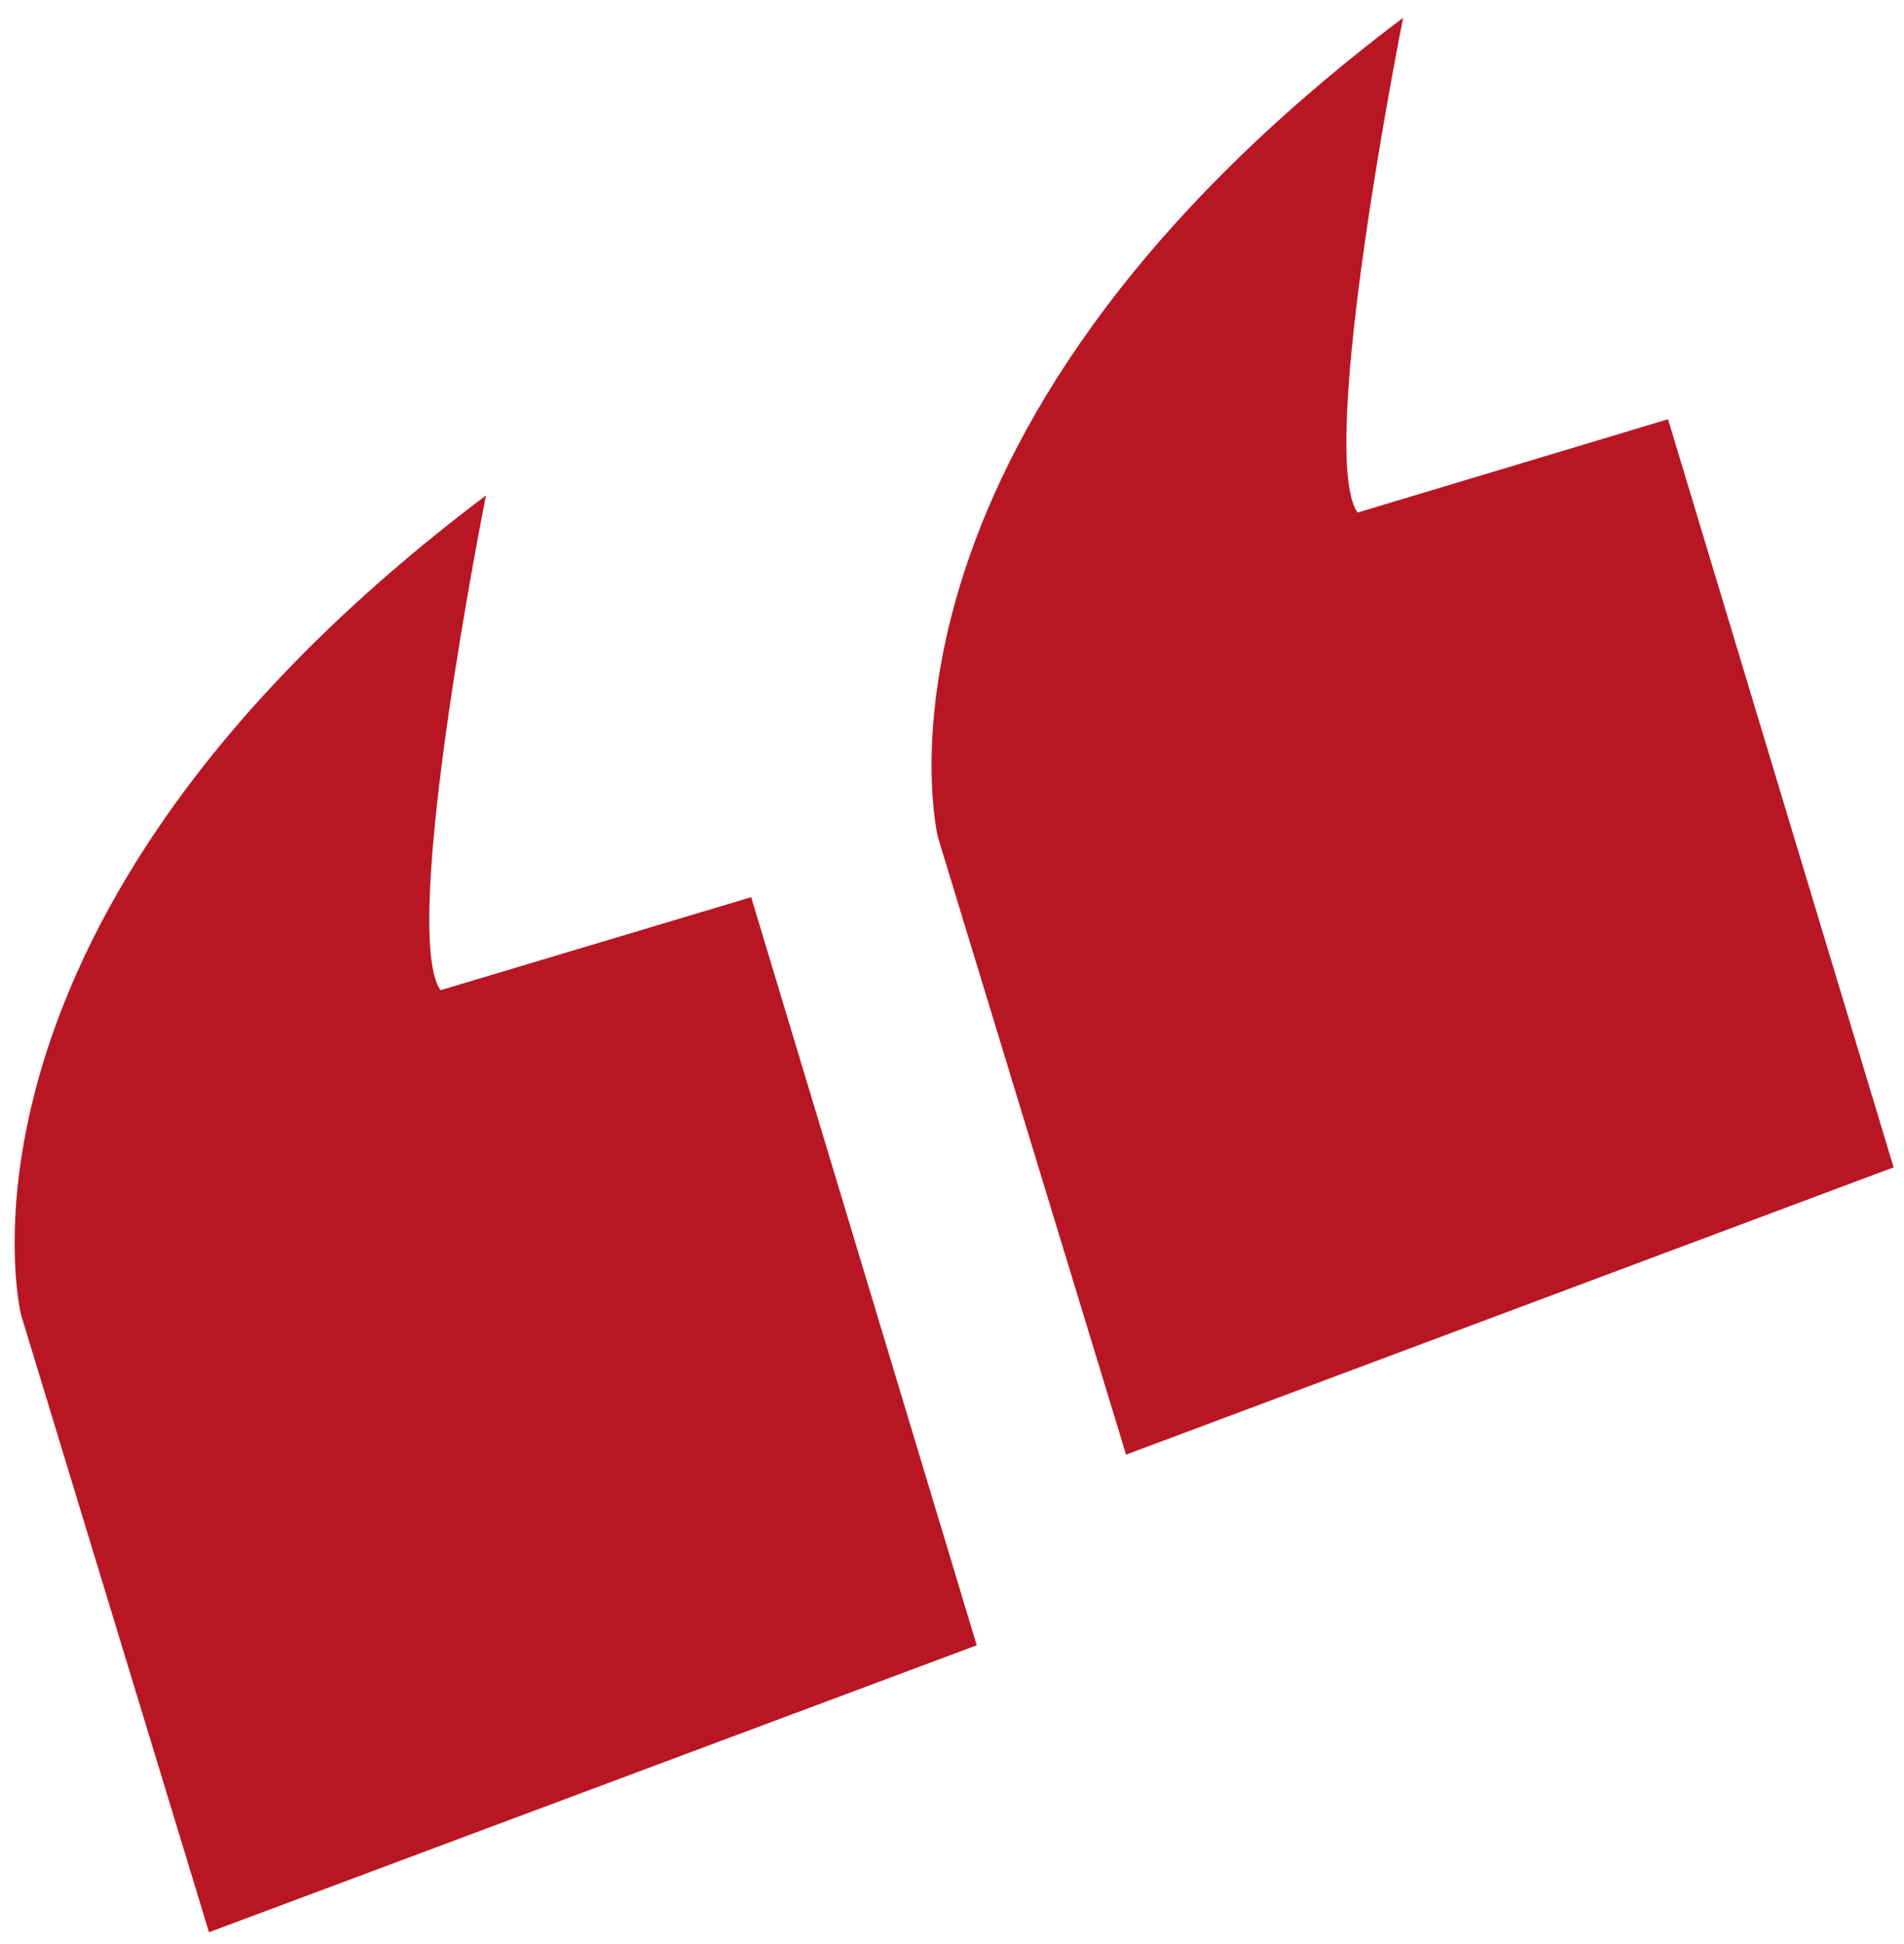
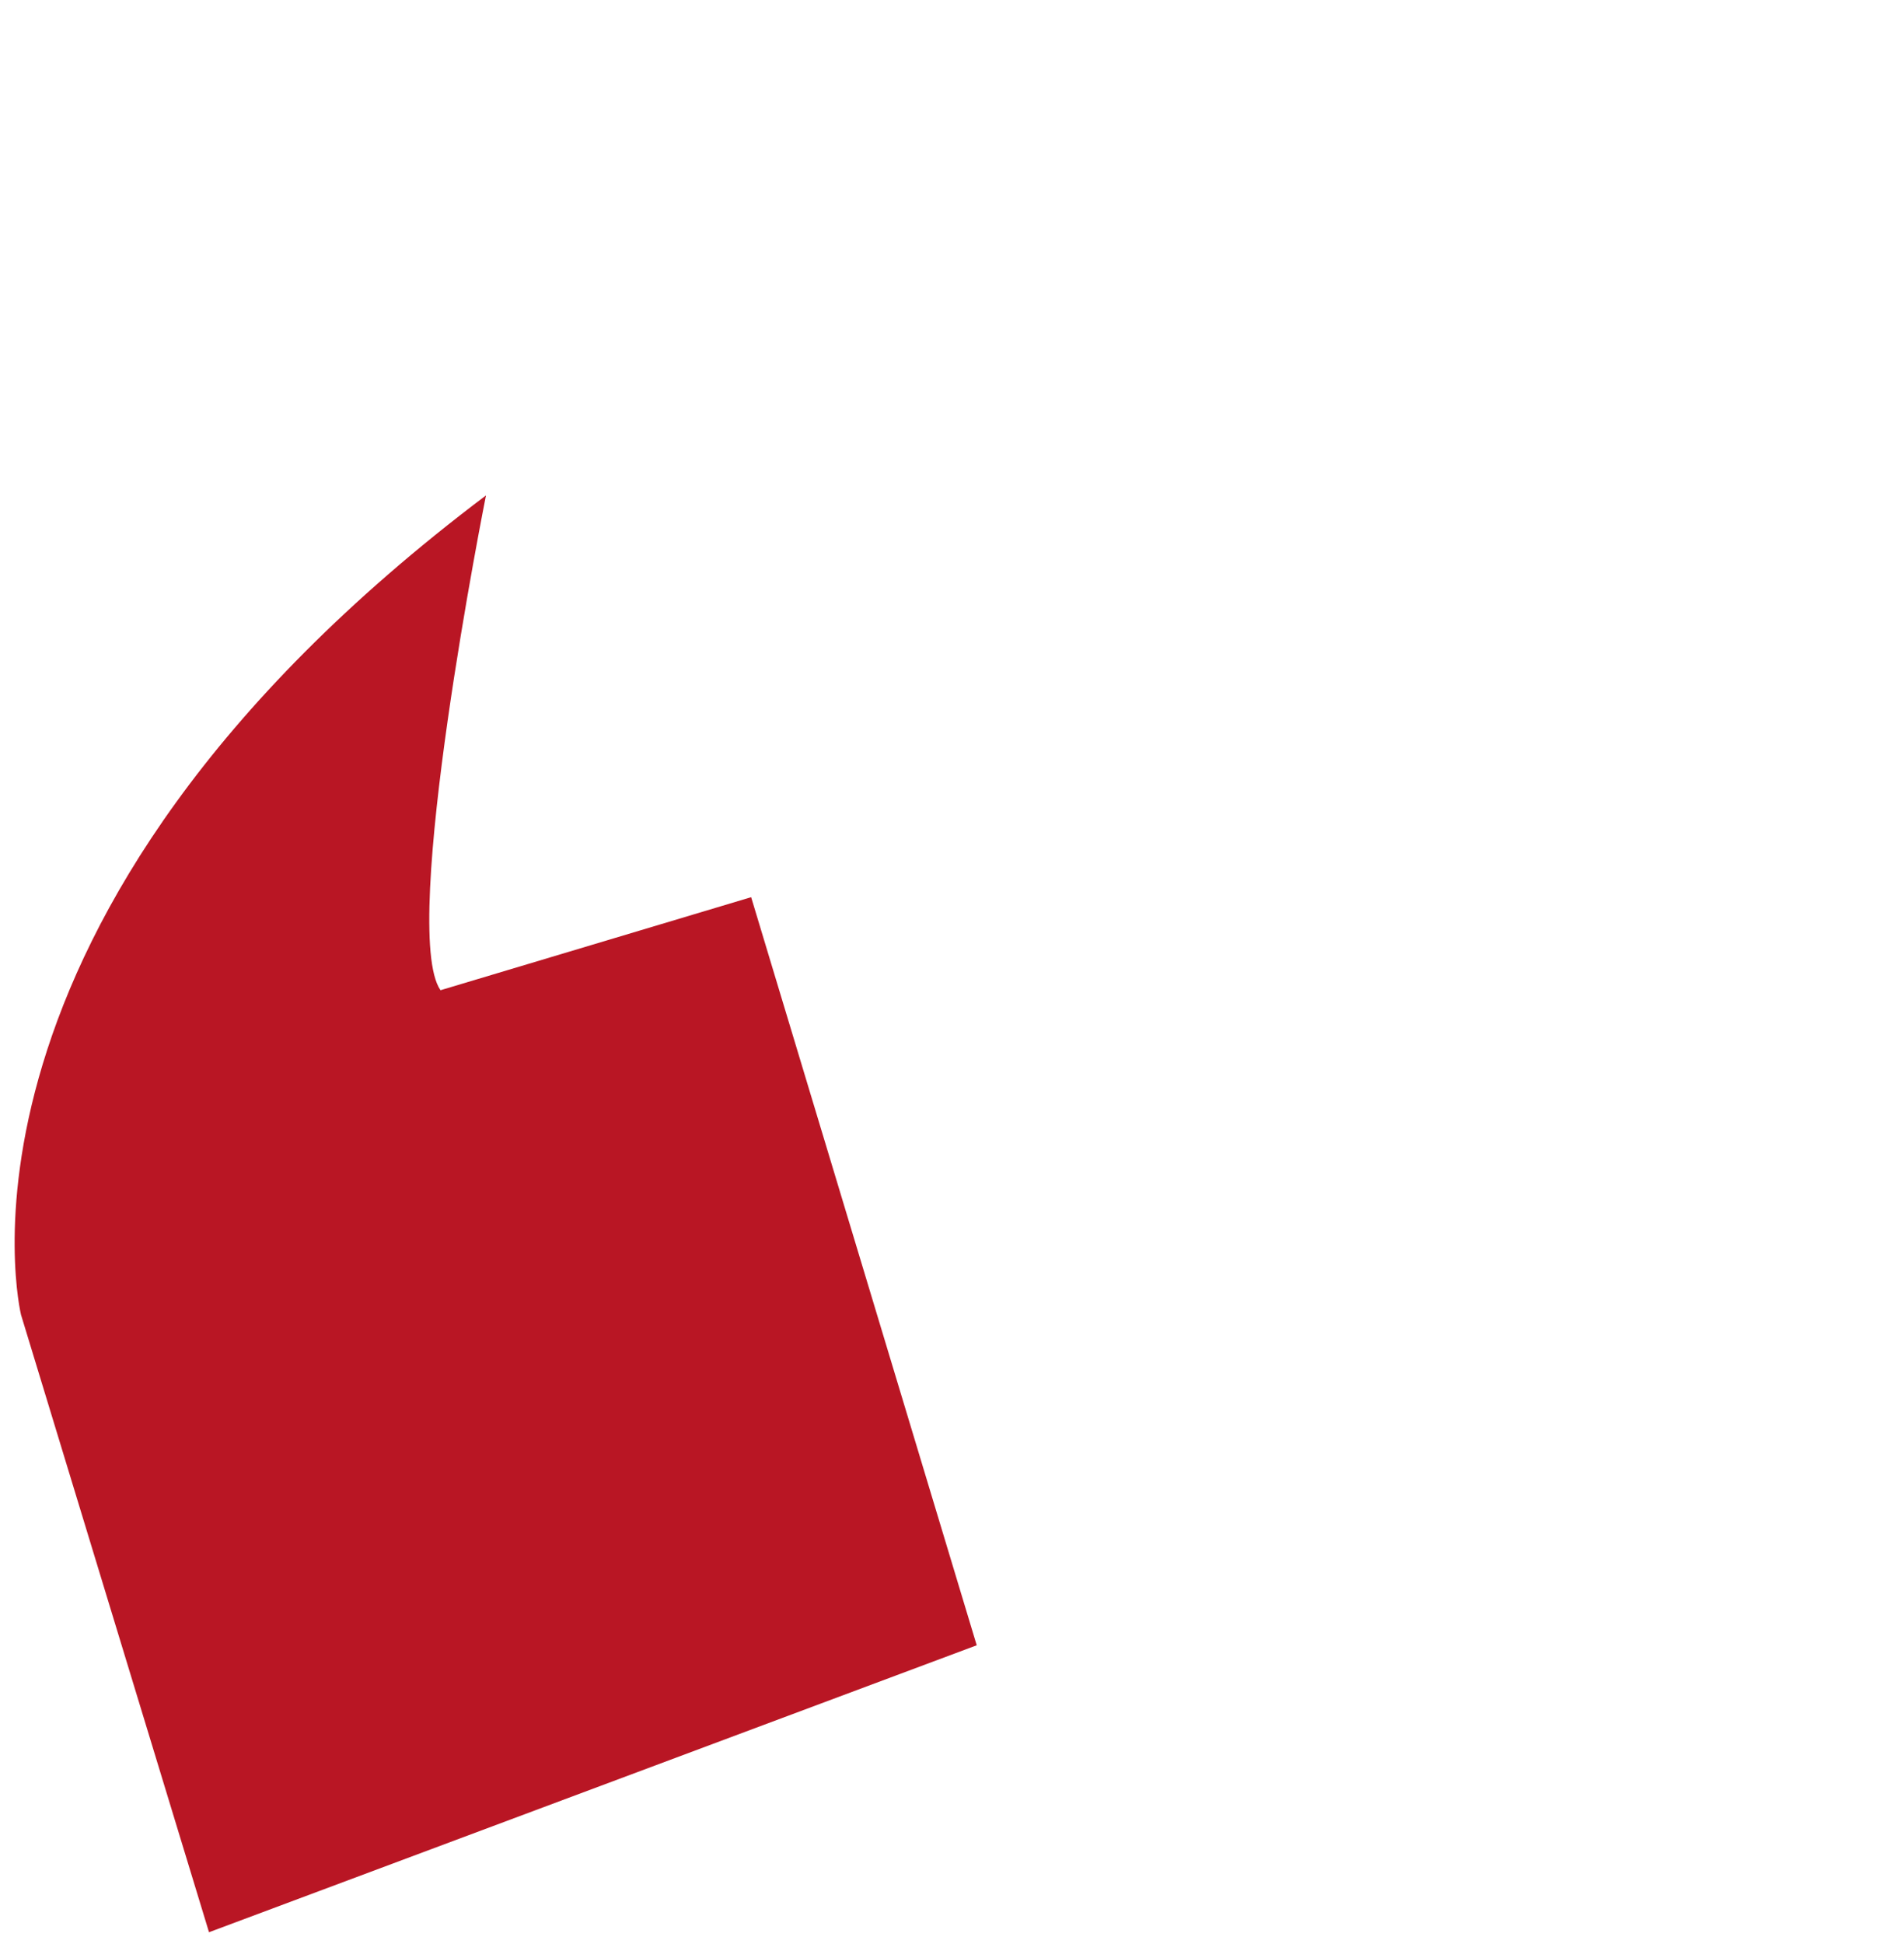
<svg xmlns="http://www.w3.org/2000/svg" id="Ebene_1" data-name="Ebene 1" viewBox="0 0 320.75 327.46">
  <defs>
    <style>.cls-1{fill:#b91624;}</style>
  </defs>
  <title>Zeichenfläche 1</title>
  <path class="cls-1" d="M35.21,325.44l-31.67-104s-16.33-66.66,78.33-138c0,0-14.66,73.34-7.66,83.34l52.33-15.67,38,126Z" />
-   <path class="cls-1" d="M189.7,245,158,141S141.7,74.28,236.37,3c0,0-14.67,73.33-7.67,83.33L281,70.61l38,126Z" />
</svg>